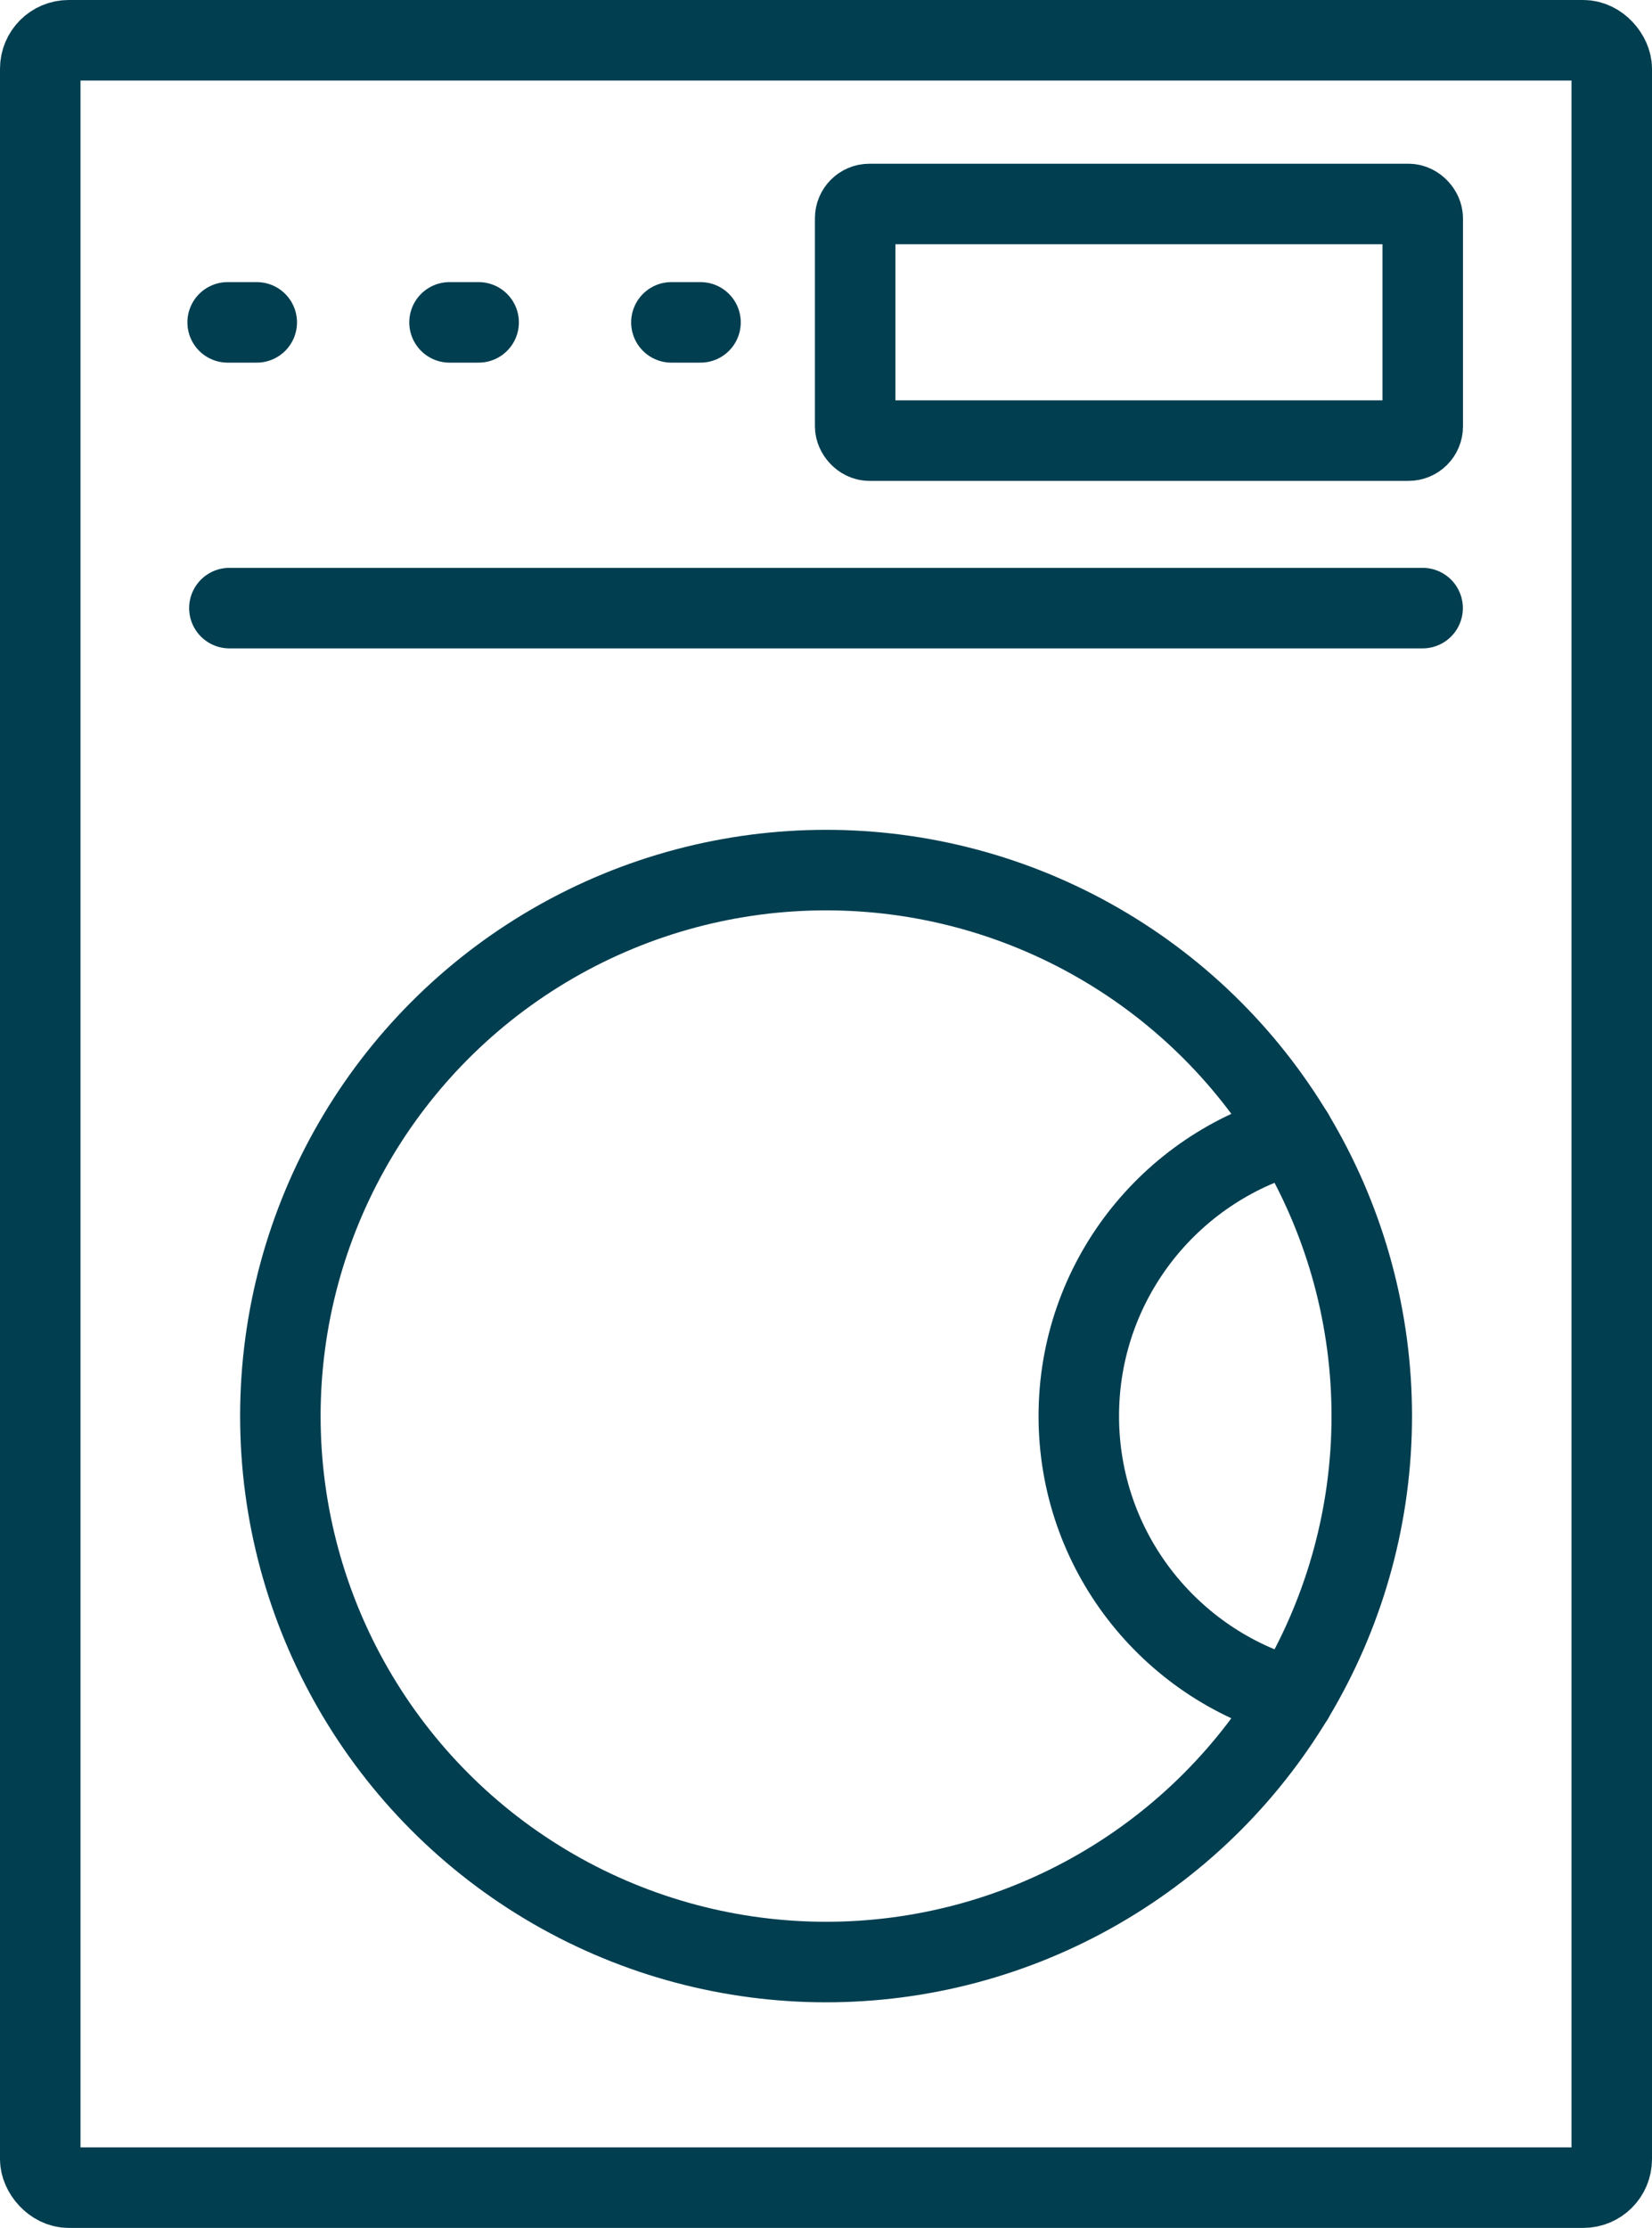
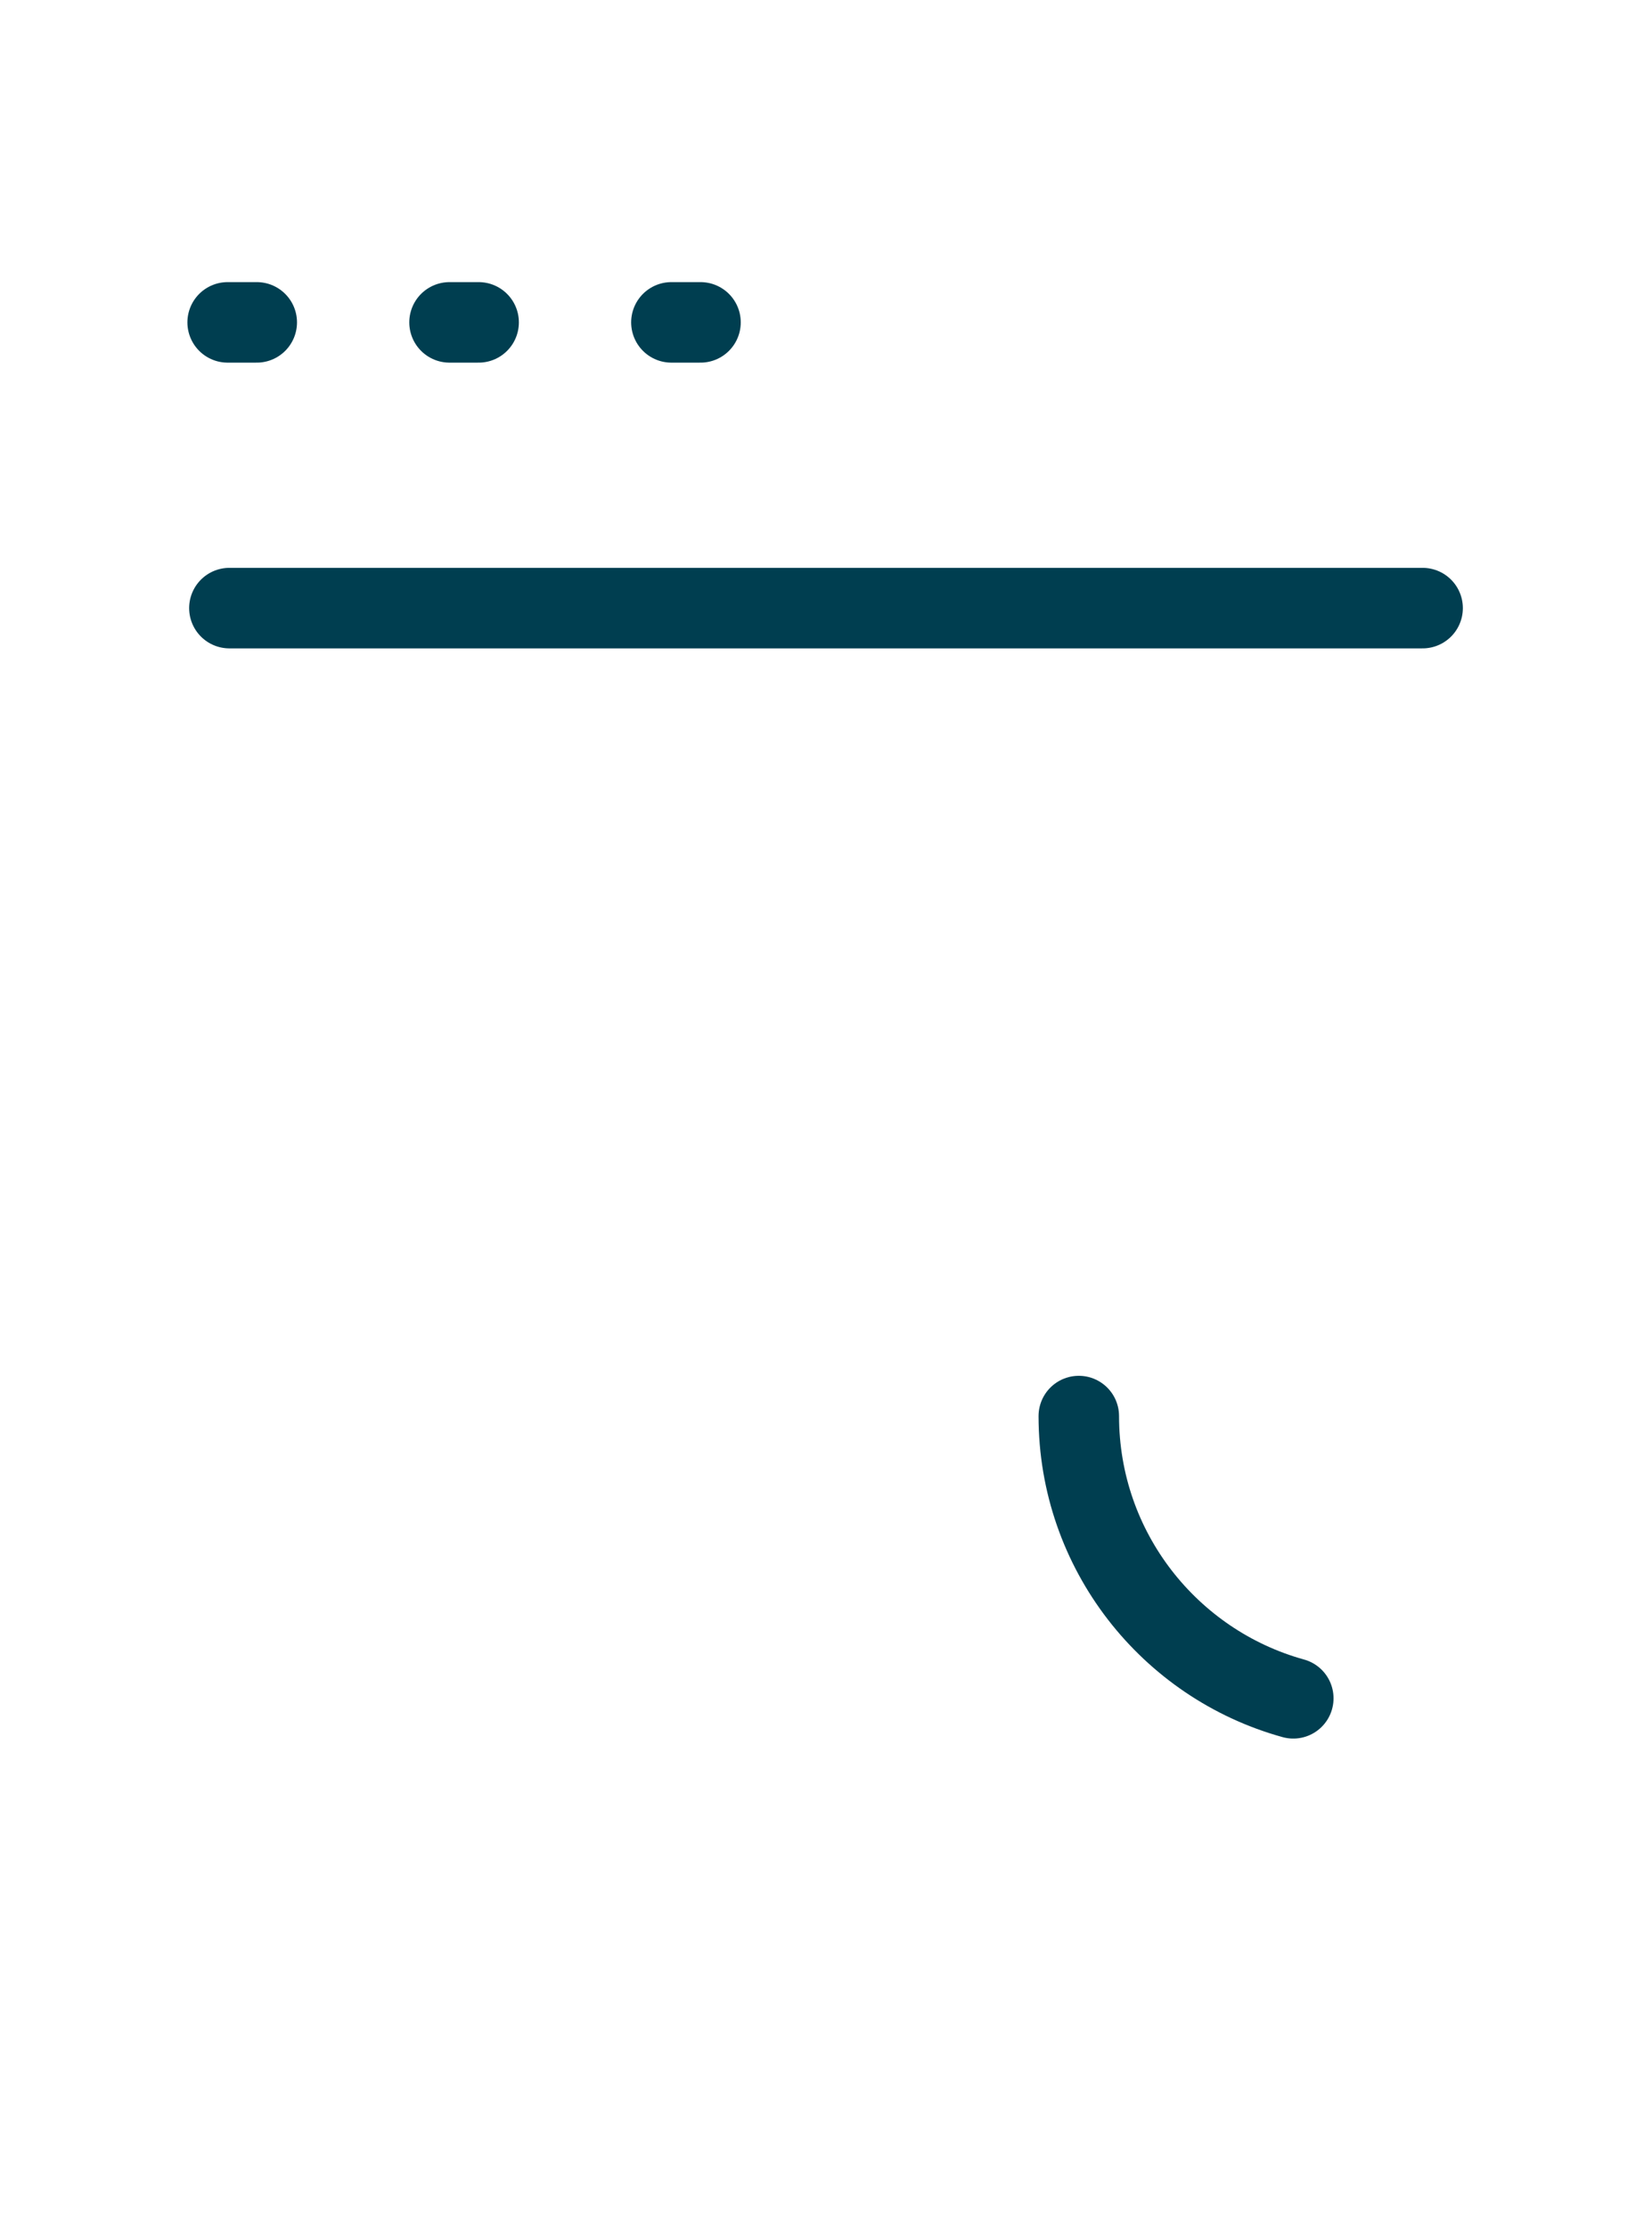
<svg xmlns="http://www.w3.org/2000/svg" id="Layer_2" data-name="Layer 2" viewBox="0 0 123.15 166">
  <defs>
    <style>
      .cls-1 {
        fill: none;
        stroke: #003e50;
        stroke-linecap: round;
        stroke-linejoin: round;
        stroke-width: 6px;
      }
    </style>
  </defs>
  <g id="Layer_1-2" data-name="Layer 1">
    <g>
-       <rect class="cls-1" x="3" y="3" width="117.15" height="160" rx="2.12" ry="2.12" />
-       <rect class="cls-1" x="63.75" y="15.2" width="42.31" height="17.63" rx="1.06" ry="1.06" />
      <line class="cls-1" x1="16.97" y1="24.02" x2="19.14" y2="24.02" />
      <line class="cls-1" x1="33.51" y1="24.02" x2="35.68" y2="24.02" />
      <line class="cls-1" x1="50.05" y1="24.02" x2="52.22" y2="24.02" />
      <line class="cls-1" x1="17.1" y1="45.31" x2="106.05" y2="45.31" />
-       <circle class="cls-1" cx="61.58" cy="105.51" r="40.68" />
-       <path class="cls-1" d="M96.41,126.54c-9.22-2.55-15.99-11-15.99-21.03s6.77-18.48,15.99-21.03" />
+       <path class="cls-1" d="M96.41,126.54c-9.22-2.55-15.99-11-15.99-21.03" />
    </g>
  </g>
</svg>